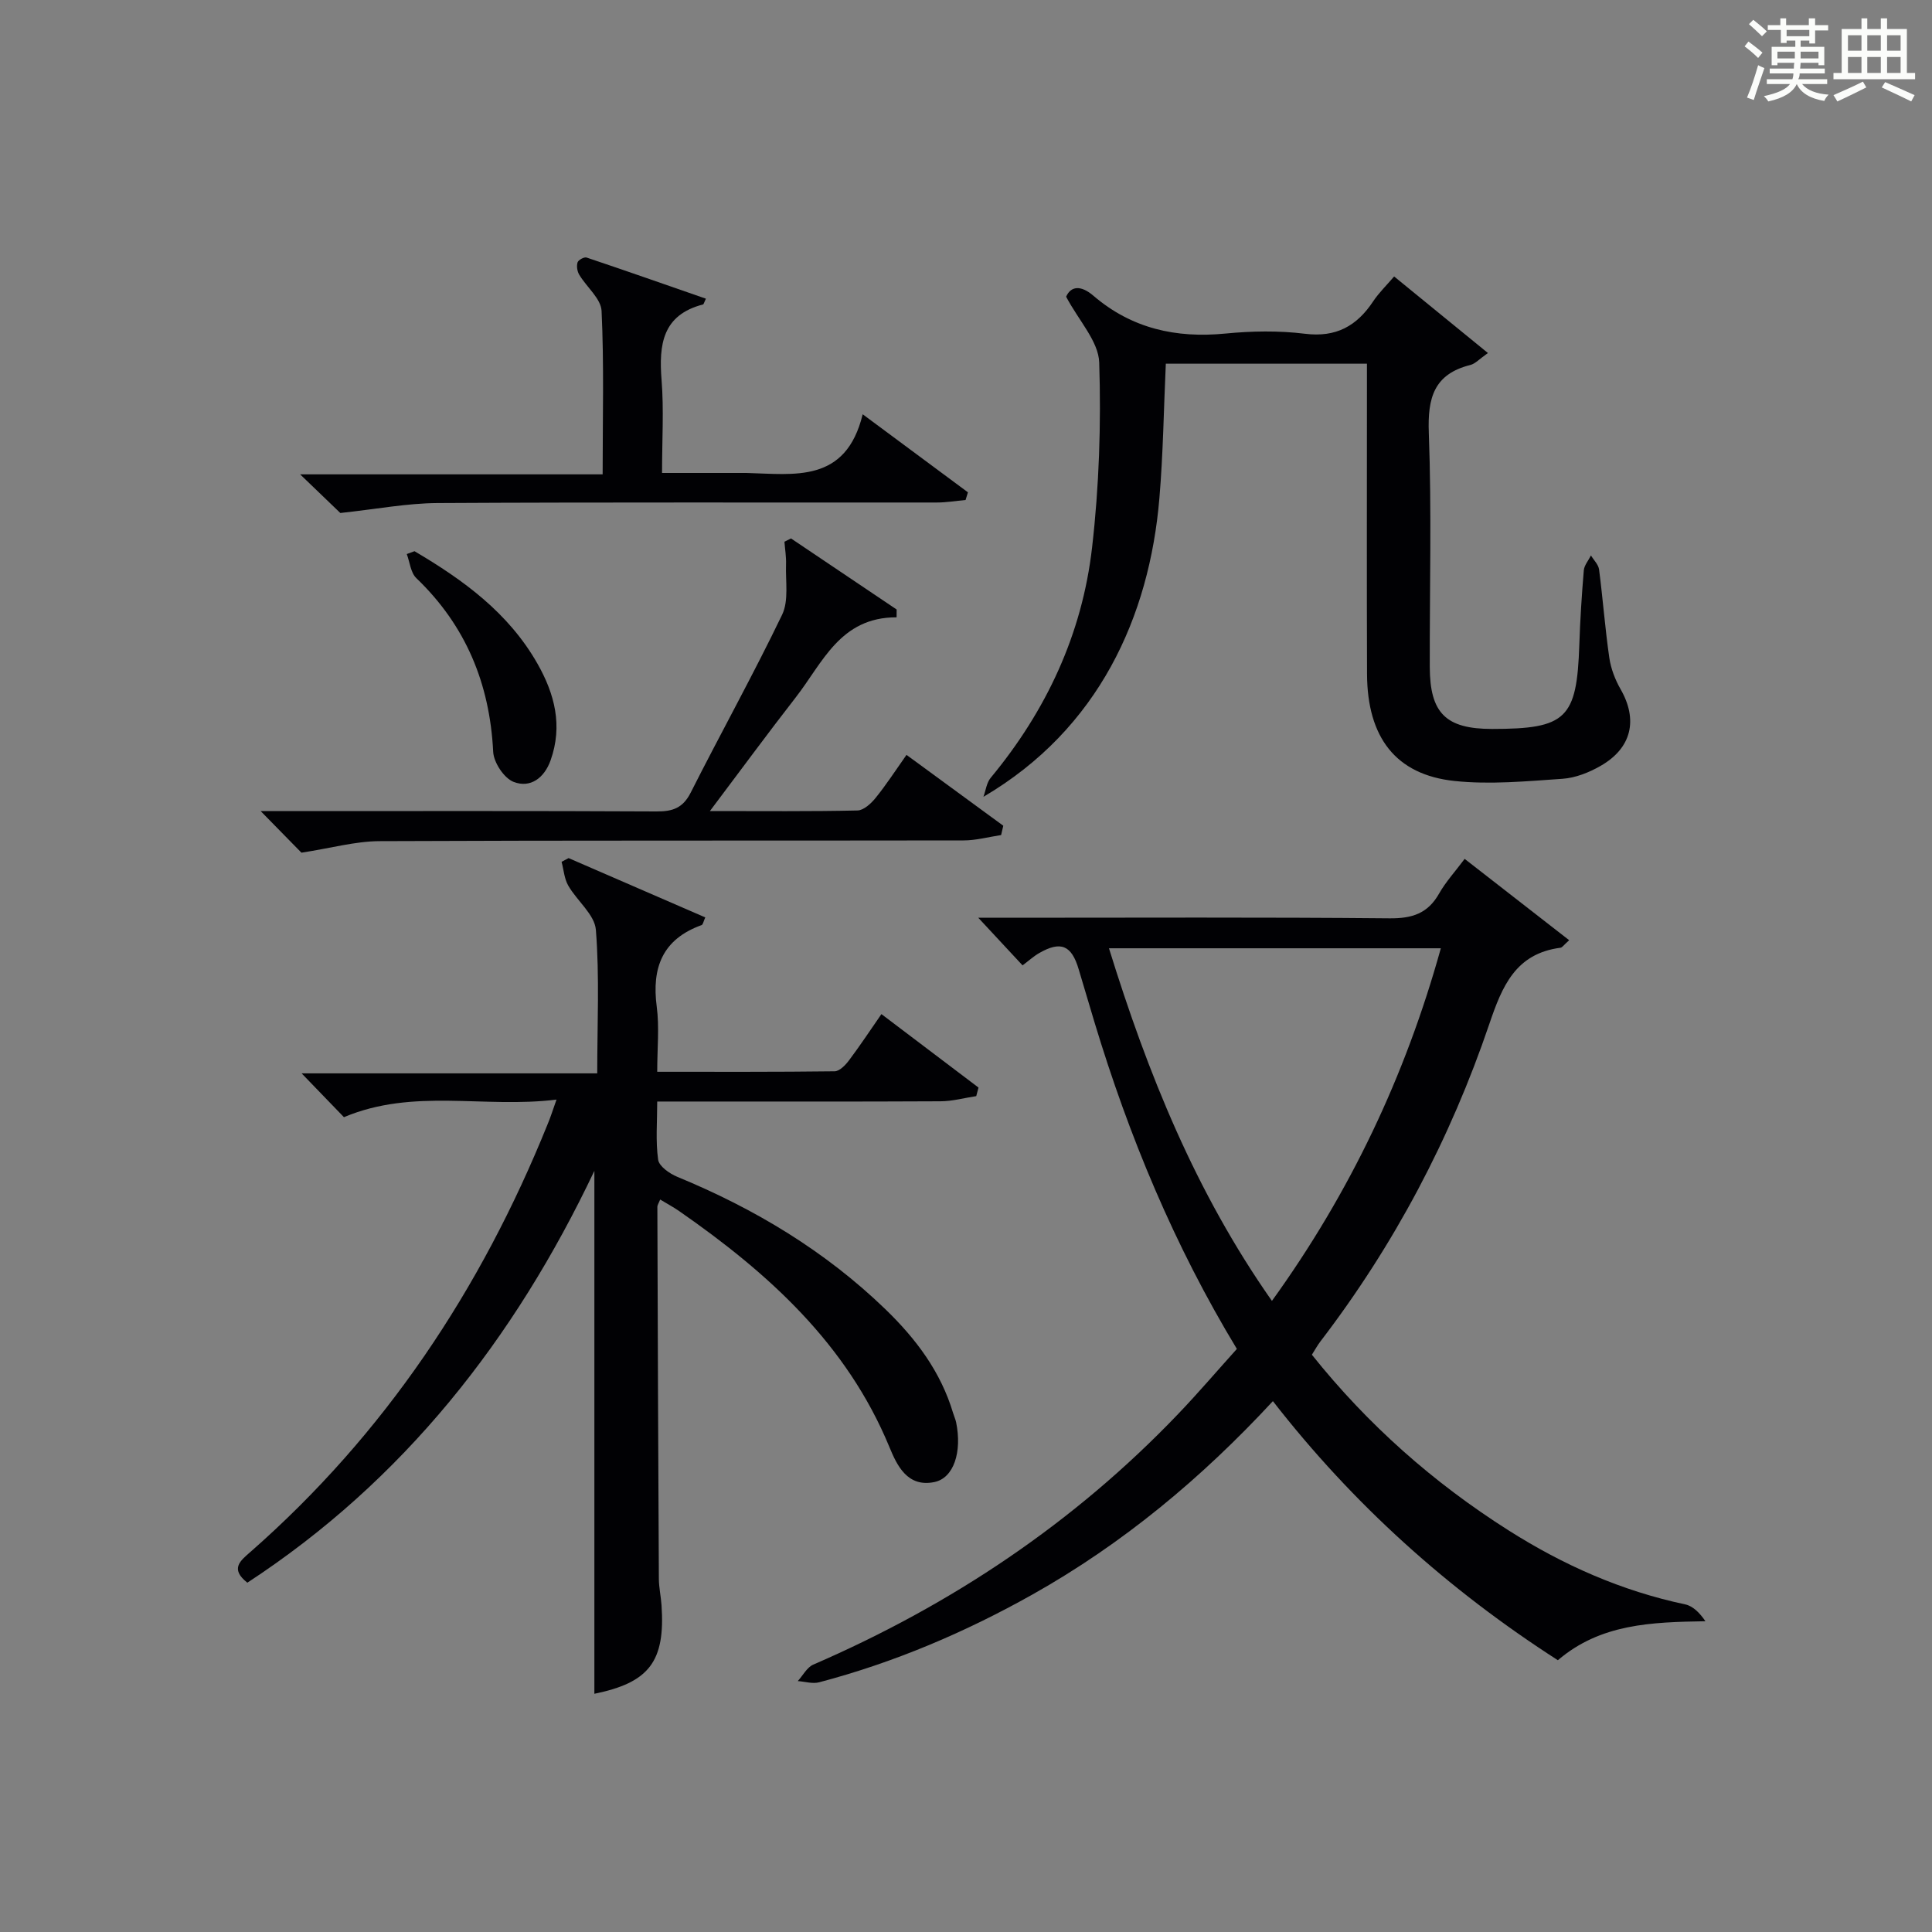
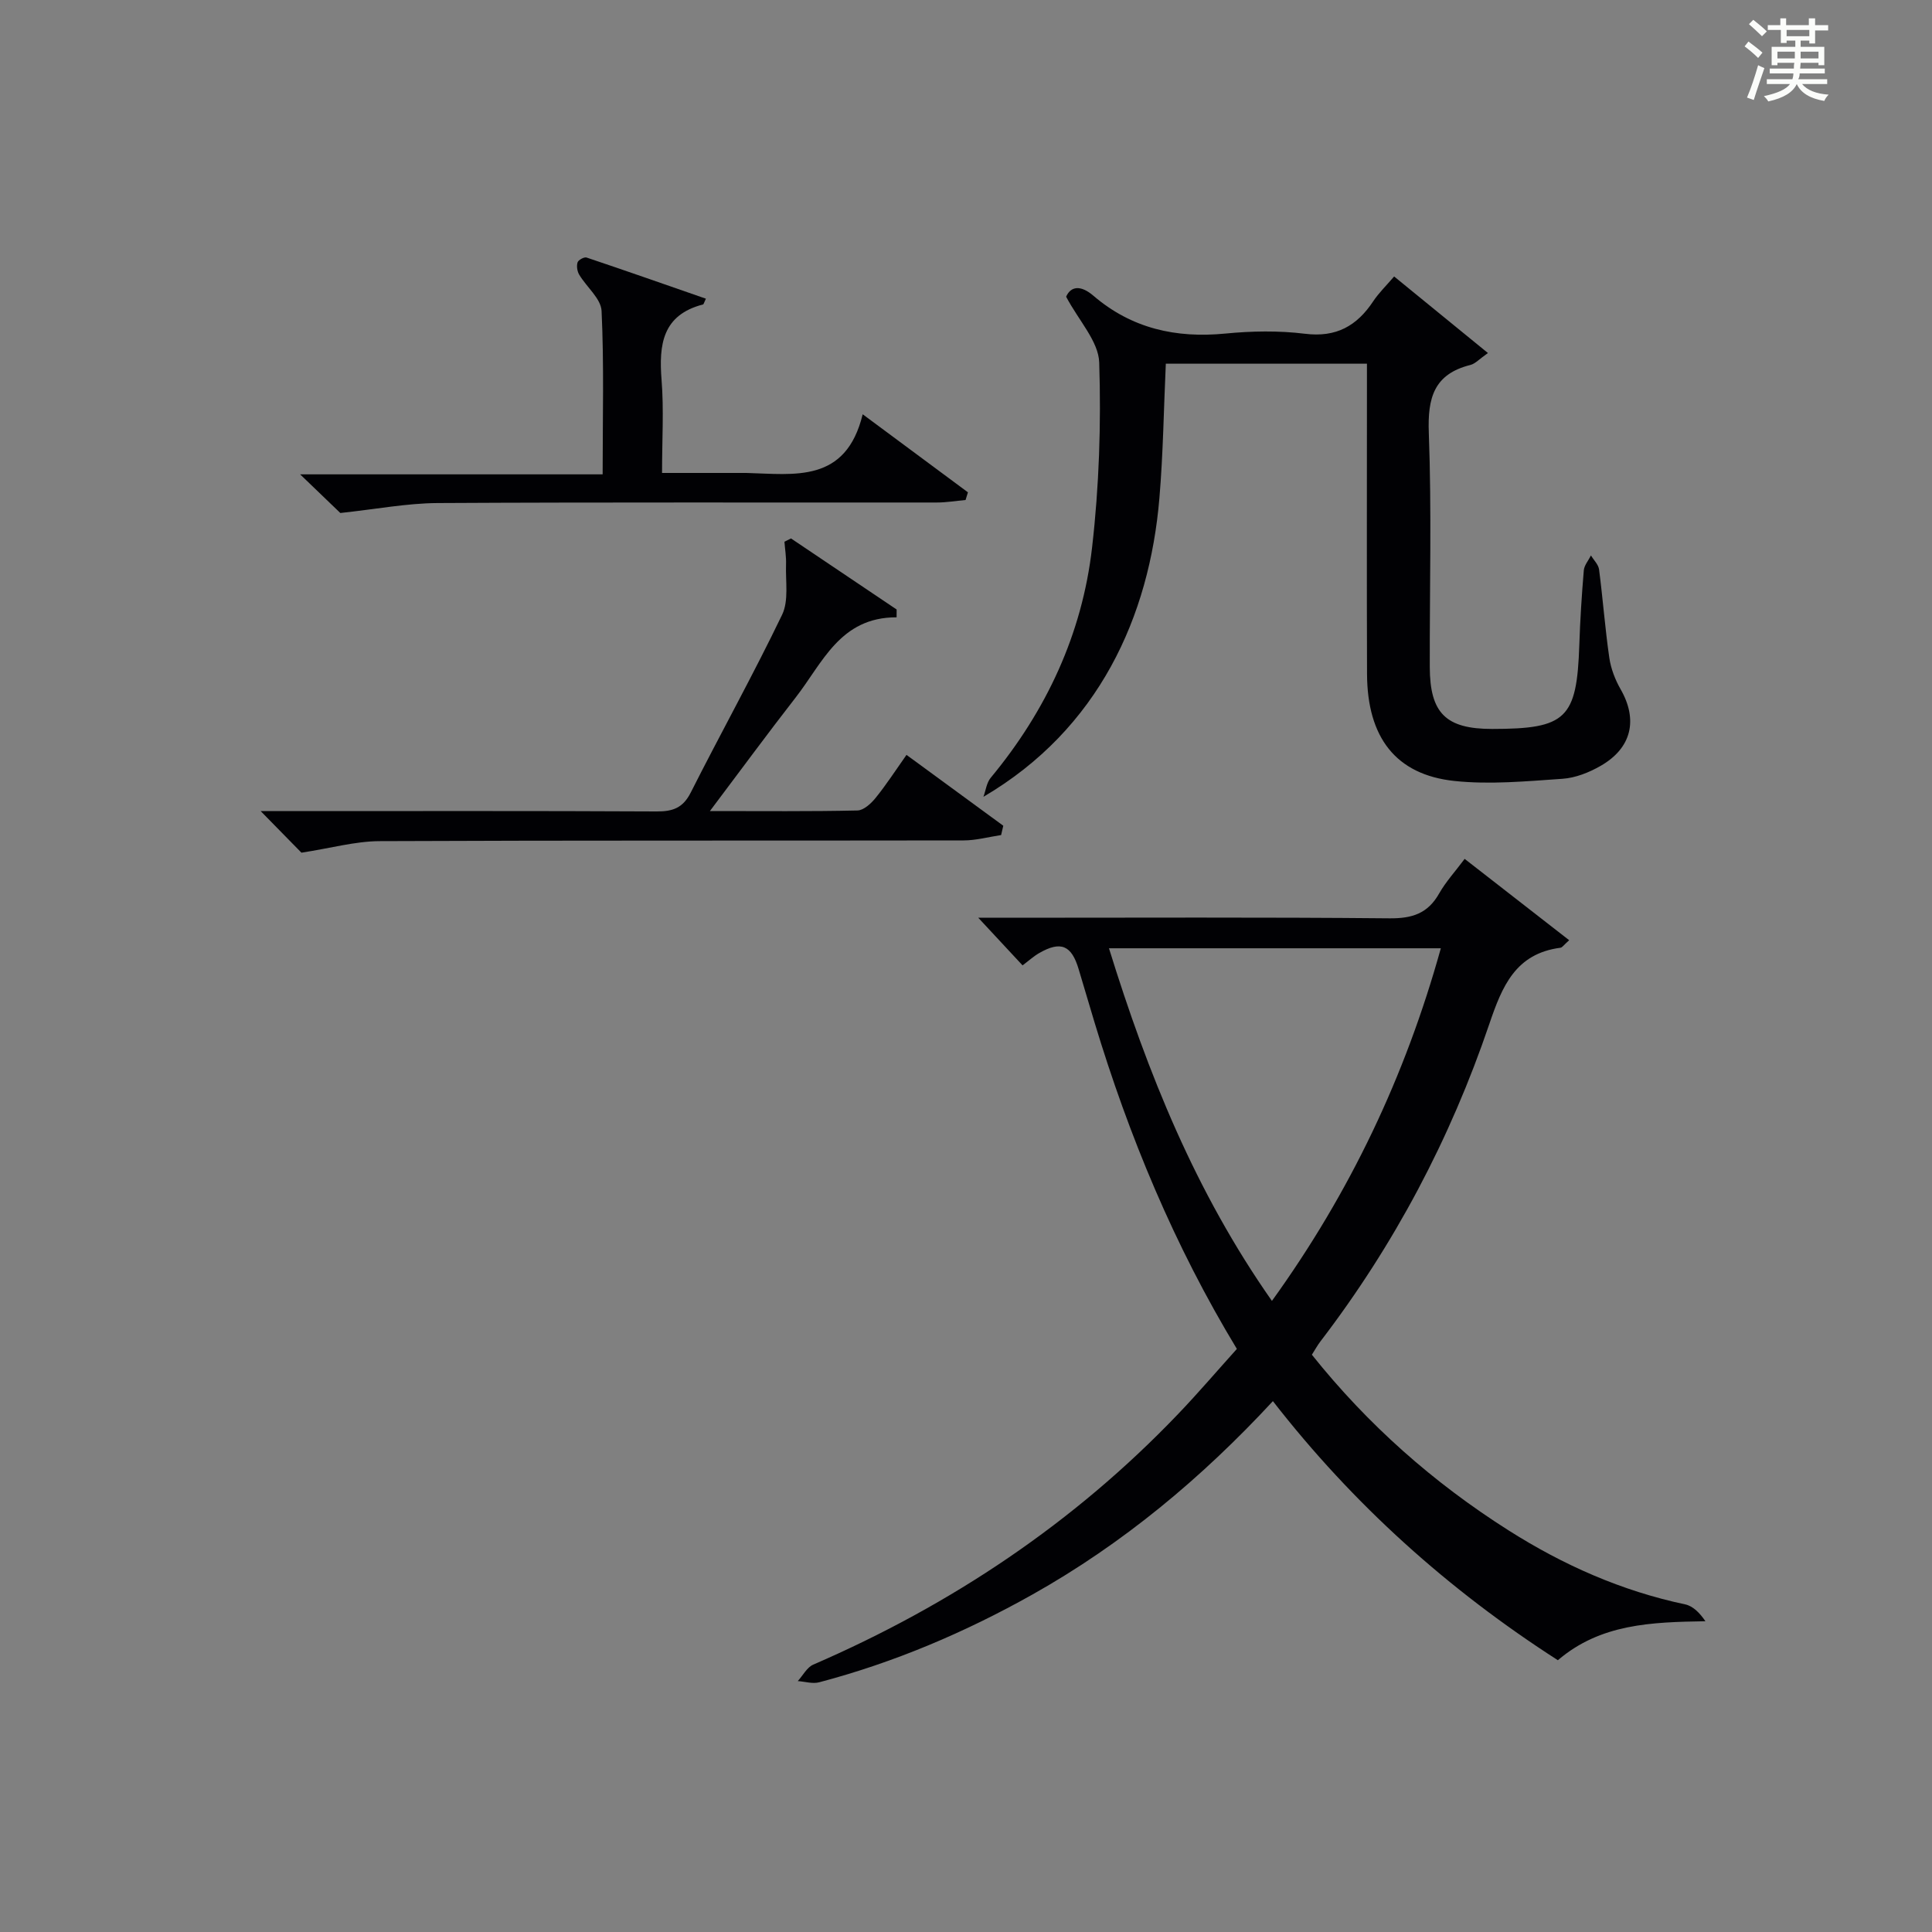
<svg xmlns="http://www.w3.org/2000/svg" version="1.1" id="漢_ZDIC_典" x="0px" y="0px" viewBox="0 0 400 400" style="enable-background:new 0 0 400 400;" xml:space="preserve">
  <rect x="0" y="0" width="400" height="400" fill="#808080" stroke="none" />
  <style type="text/css">
	.st1{fill:#010104;}
	.st0{fill:#fbfcfa;}
</style>
  <g>
    <path class="st0" d="M361.2,9.6l0.8-1c0.9,0.7,1.9,1.4,2.9,2.3L364,12C363,11,362,10.2,361.2,9.6z M361.7,20.2   c0.9-2.1,1.6-4.3,2.3-6.7c0.4,0.2,0.8,0.4,1.3,0.6c-0.7,2.1-1.5,4.3-2.2,6.6L361.7,20.2z M362.1,5l0.9-0.9c1,0.8,2,1.6,2.8,2.4   l-1,1C363.9,6.6,363,5.8,362.1,5z M374.6,3.8h1.2v1.4h2.7v1.1h-2.7v2.7h-1.2V8.4h-1.8v1.3h4.9v3.8h-1.2v-0.5h-3.7   c0,0.4-0.1,0.9-0.1,1.2h5.1v1h-5.2c0,0.5-0.1,0.9-0.3,1.2h6v1h-5.2c1.1,1.3,2.9,2,5.5,2.2c-0.4,0.4-0.7,0.8-0.9,1.3   c-2.9-0.5-4.8-1.6-5.7-3.5H372c-0.8,1.7-2.7,2.9-5.9,3.6c-0.2-0.4-0.6-0.8-0.9-1.1c2.8-0.6,4.6-1.4,5.4-2.5h-4.8v-1h5.3   c0.1-0.3,0.2-0.7,0.2-1.2h-4.9v-1h5c0-0.4,0-0.8,0.1-1.2H368v0.5h-1.2V9.7h4.9V8.4h-1.8v0.5h-1.2V6.2H366V5.2h2.6V3.8h1.2v1.4h4.7   V3.8z M368,12.1h3.6c0-0.4,0-0.9,0-1.4H368V12.1z M369.9,7.5h4.7V6.2h-4.7V7.5z M376.5,10.7h-3.7c0,0.5,0,1,0,1.4h3.7V10.7z" />
-     <path class="st0" d="M385.3,3.8h1.3V6h2.8V3.8h1.3V6h4.1v9.1h1.7v1.3h-16.9v-1.3h1.7V6h4.1V3.8z M385.7,16.9l0.7,1.2   c-1.8,0.9-3.8,1.9-6,2.9c-0.2-0.4-0.5-0.8-0.8-1.3C381.9,18.7,383.9,17.8,385.7,16.9z M382.6,10.5h2.8V7.3h-2.8V10.5z M382.6,15.1   h2.8v-3.3h-2.8V15.1z M386.6,10.5h2.8V7.3h-2.8V10.5z M386.6,15.1h2.8v-3.3h-2.8V15.1z M390.3,17c2.1,0.9,4.1,1.8,6.1,2.7l-0.7,1.3   c-2.2-1.1-4.2-2-6.1-2.9L390.3,17z M393.5,7.3h-2.8v3.2h2.8V7.3z M390.7,15.1h2.8v-3.3h-2.8V15.1z" />
    <path class="st1" d="M256.08,279.28c-12.96-21.4-22.35-44.04-29.48-67.64c-1.1-3.65-2.19-7.31-3.27-10.96c-1.47-4.99-3.71-5.93-8.19-3.35   c-1.13,0.65-2.12,1.56-3.43,2.54c-2.85-3.07-5.62-6.04-9.17-9.86c2.73,0,4.47,0,6.22,0c26.32,0,52.64-0.13,78.96,0.12   c4.67,0.04,7.9-1.01,10.23-5.13c1.38-2.43,3.32-4.54,5.29-7.18c7.26,5.65,14.33,11.15,21.64,16.84c-1.11,0.98-1.42,1.51-1.8,1.56   c-9.31,1.21-12.08,7.97-14.74,15.81c-8.07,23.76-19.68,45.74-34.97,65.71c-0.6,0.78-1.07,1.66-1.76,2.74   c11.56,14.47,25.15,26.5,40.74,36.38c11.34,7.19,23.38,12.52,36.55,15.31c1.63,0.35,3.03,1.78,4.19,3.49   c-11.17,0.18-21.73,0.52-30.55,8.07c-22.66-14.56-42.36-32.24-59-53.64c-14.78,15.96-31.08,29.53-49.82,40.06   c-13.97,7.84-28.61,14.06-44.12,18.15c-1.36,0.36-2.95-0.15-4.43-0.25c1.06-1.16,1.9-2.84,3.21-3.41   c28.59-12.38,54.01-29.35,75.58-51.93C248.09,288.39,251.97,283.84,256.08,279.28z M298.31,196.33c-23.08,0-45.6,0-68.71,0   c8.02,25.9,17.92,50.47,33.74,73.01C279.54,246.87,290.94,222.82,298.31,196.33z" />
-     <path class="st1" d="M115.22,227.66c-15.07,1.86-29.57-2.44-44.01,3.64c-2.5-2.59-5.34-5.53-8.76-9.07c20.64,0,40.64,0,61.2,0   c0-10.26,0.49-20.04-0.28-29.71c-0.25-3.17-3.9-6-5.71-9.15c-0.83-1.44-0.95-3.28-1.39-4.94c0.48-0.26,0.97-0.51,1.45-0.77   c9.38,4.07,18.77,8.15,28.3,12.28c-0.38,0.82-0.47,1.48-0.76,1.59c-8.08,2.91-10.36,8.78-9.29,16.89c0.56,4.23,0.1,8.58,0.1,13.48   c12.53,0,24.63,0.05,36.73-0.1c1.01-0.01,2.23-1.27,2.96-2.24c2.29-3.05,4.4-6.24,6.73-9.6c6.78,5.13,13.44,10.17,20.1,15.21   c-0.16,0.59-0.31,1.18-0.47,1.77c-2.46,0.37-4.92,1.06-7.38,1.07c-17.5,0.09-34.99,0.05-52.49,0.05c-1.81,0-3.63,0-6.18,0   c0,4.22-0.35,8.2,0.19,12.04c0.19,1.37,2.37,2.89,3.97,3.55c16,6.59,30.59,15.34,43.09,27.42c6.32,6.11,11.46,12.94,14.01,21.49   c0.19,0.64,0.48,1.25,0.62,1.89c1.27,6.16-0.48,11.55-4.48,12.39c-5.61,1.17-7.77-3.46-9.33-7.25   c-8.84-21.4-25.11-36.05-43.53-48.85c-1.19-0.83-2.48-1.51-3.93-2.39c-0.28,0.71-0.58,1.12-0.58,1.54   c0.08,25.66,0.17,51.31,0.31,76.97c0.01,1.82,0.42,3.63,0.55,5.45c0.81,11.72-2.58,16.05-13.9,18.37c0-35.77,0-71.65,0-108.27   c-16.59,34.94-39.54,64.14-71.85,85.27c-3.67-2.89-1.41-4.57,0.65-6.38c27.82-24.41,47.71-54.34,61.5-88.5   C113.93,231.46,114.37,230.07,115.22,227.66z" />
    <path class="st1" d="M288.64,57.24c6.52,5.32,12.73,10.39,19.42,15.85c-1.8,1.26-2.62,2.22-3.63,2.47c-7.56,1.89-8.88,6.82-8.61,14.05   c0.6,16.14,0.16,32.31,0.2,48.47c0.02,9.59,3.34,12.84,12.9,12.84c15.38,0,17.55-2.13,18.06-17.41c0.17-5.15,0.5-10.29,0.93-15.42   c0.09-1.06,0.97-2.06,1.48-3.09c0.58,0.97,1.55,1.89,1.68,2.91c0.79,6.08,1.24,12.21,2.12,18.28c0.33,2.25,1.21,4.54,2.34,6.51   c3.61,6.3,2.33,12.15-4.13,15.86c-2.38,1.37-5.21,2.5-7.91,2.68c-7.44,0.51-15.01,1.23-22.37,0.45   c-12.14-1.29-18.04-9.01-18.09-22.16c-0.07-19.49-0.02-38.98-0.02-58.48c0-1.81,0-3.62,0-5.75c-14.03,0-27.74,0-41.64,0   c-0.43,9.35-0.55,18.63-1.33,27.85c-2.06,24.46-12.52,47.78-36.43,61.82c0.48-1.32,0.65-2.9,1.5-3.93   c11.53-13.91,18.94-29.79,20.99-47.67c1.46-12.68,1.89-25.56,1.48-38.31c-0.14-4.39-4.22-8.65-6.85-13.63   c0.95-2.16,2.98-2.49,5.65-0.2c7.91,6.78,17.08,8.83,27.32,7.83c5.45-0.53,11.05-0.63,16.47,0.04c6.47,0.81,10.76-1.62,14.15-6.74   C285.47,60.64,287.02,59.13,288.64,57.24z" />
    <path class="st1" d="M62.41,176.54c-1.79-1.82-4.68-4.77-8.44-8.61c2.58,0,4.29,0,5.99,0c25.33,0,50.66-0.06,75.99,0.07   c3.34,0.02,5.45-0.72,7.06-3.91c6.22-12.32,12.94-24.39,18.92-36.82c1.4-2.92,0.69-6.89,0.81-10.38c0.06-1.57-0.21-3.15-0.33-4.73   c0.45-0.23,0.91-0.45,1.36-0.68c7.29,4.9,14.58,9.81,21.87,14.71c0,0.54-0.01,1.08-0.01,1.62c-11.71-0.04-15.33,9.46-20.89,16.59   c-5.78,7.42-11.34,15-17.76,23.52c11.06,0,20.81,0.1,30.55-0.12c1.29-0.03,2.83-1.45,3.77-2.62c2.18-2.69,4.07-5.62,6.38-8.89   c6.86,5.02,13.45,9.85,20.04,14.67c-0.15,0.64-0.3,1.29-0.45,1.93c-2.6,0.39-5.19,1.11-7.79,1.11   c-40.33,0.07-80.66-0.03-120.99,0.15C73.5,174.19,68.51,175.6,62.41,176.54z" />
    <path class="st1" d="M178.61,85.77c8.08,5.99,14.93,11.08,21.79,16.16c-0.16,0.53-0.33,1.06-0.49,1.59c-1.99,0.18-3.97,0.52-5.96,0.52   c-34.46,0.03-68.92-0.08-103.37,0.11c-6.32,0.04-12.64,1.26-20.12,2.06c-1.66-1.6-4.53-4.35-8.32-8c21.48,0,41.78,0,62.63,0   c0-11.69,0.3-22.78-0.22-33.83c-0.12-2.56-3.11-4.95-4.63-7.51c-0.42-0.7-0.58-1.8-0.34-2.55c0.16-0.5,1.37-1.16,1.86-1   c8.24,2.76,16.44,5.65,24.71,8.52c-0.43,0.9-0.47,1.16-0.58,1.19c-8.43,2.17-9.18,8.31-8.6,15.64c0.49,6.11,0.1,12.29,0.1,19.25   c5.31,0,10.39,0,15.47,0c0.67,0,1.33-0.01,2,0C164.45,98.17,175.12,100.12,178.61,85.77z" />
-     <path class="st1" d="M85.82,114.12c10.11,5.96,19.45,12.74,25.44,23.26c3.6,6.32,5.27,12.88,2.74,20.02c-1.29,3.65-4.18,5.84-7.67,4.48   c-1.97-0.77-4.11-4-4.22-6.22c-0.71-14.11-5.65-26.12-15.91-35.96c-1.18-1.13-1.35-3.3-1.98-4.99   C84.75,114.51,85.29,114.31,85.82,114.12z" />
  </g>
</svg>